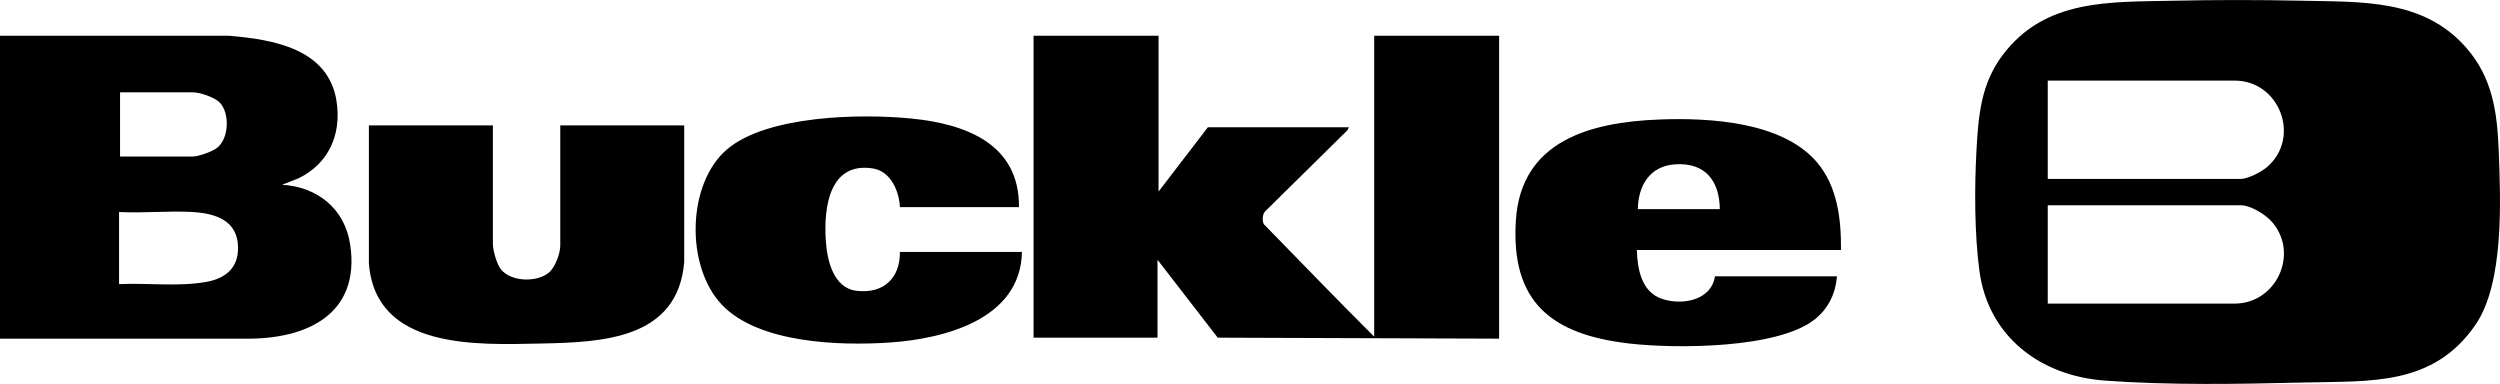
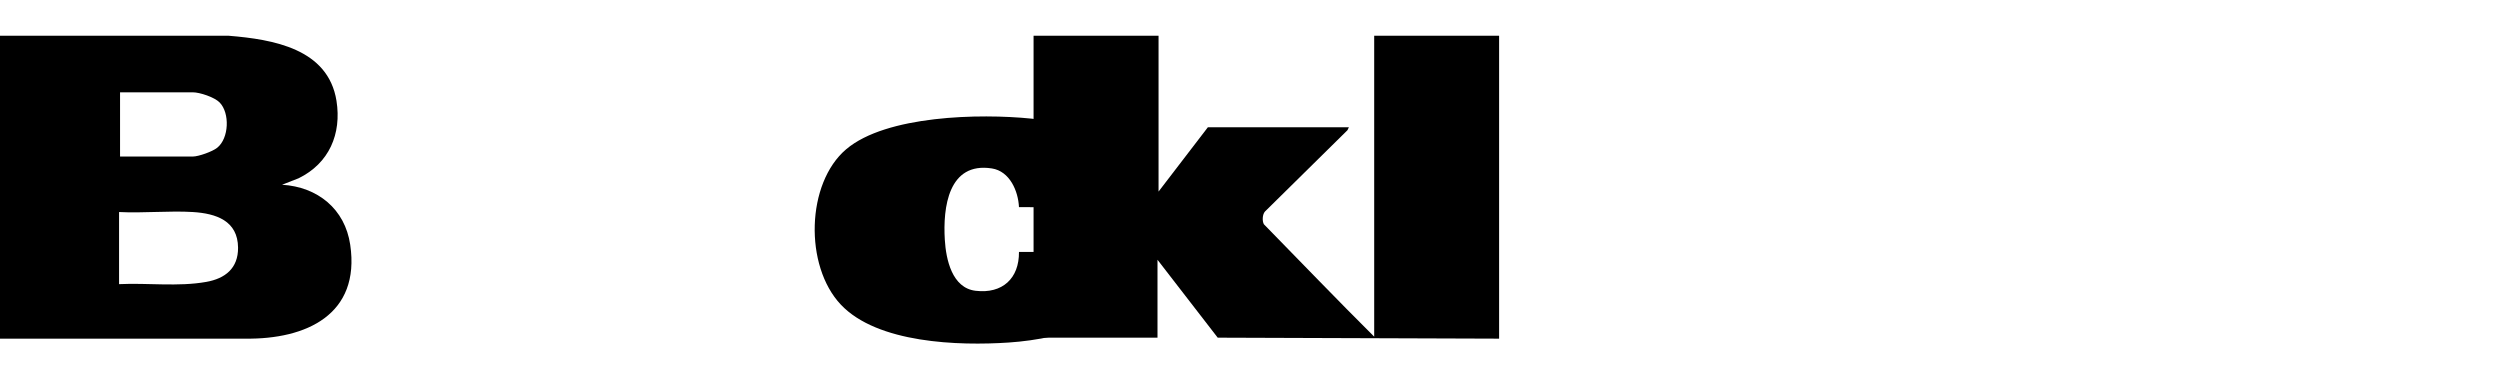
<svg xmlns="http://www.w3.org/2000/svg" id="Capa_2" data-name="Capa 2" viewBox="0 0 380.26 58.39">
  <g id="Capa_1-2" data-name="Capa 1">
    <g>
-       <path d="M350.07.11c9.09.21,18.49-.32,25.02,7.11,4.04,4.59,4.75,9.84,4.98,15.77.29,7.59.82,20.07-3.54,26.41-6.44,9.36-15.96,8.53-26.09,8.78-9.92.24-20.39.43-30.28-.29-9.74-.71-17.73-6.64-19.08-16.67-.76-5.66-.76-12.65-.45-18.37.29-5.27.69-10.09,3.95-14.43C311.04-.21,320.86.33,330.62.11c6.36-.14,13.09-.14,19.45,0ZM311.47,27.22h29.32c1.11,0,3.15-1.06,4-1.78,5.26-4.47,1.97-13.18-4.89-13.18h-28.43v14.96ZM311.47,46.18h28.43c6.21,0,9.78-7.35,5.86-12.22-1-1.24-3.35-2.74-4.97-2.74h-29.32v14.96Z" />
      <path d="M0,5.44h34.81c6.72.55,15.1,1.96,16.37,9.89.8,5.04-1.12,9.52-5.77,11.79l-2.51.98c5.41.33,9.57,3.68,10.37,9.13,1.57,10.63-6.71,14.4-15.94,14.28H0V5.44ZM18.26,23.81h11.06c.88,0,3-.76,3.71-1.33,1.81-1.44,1.95-5.28.38-6.89-.77-.8-3.02-1.55-4.09-1.55h-11.06v9.78ZM18.11,43.22c4.31-.21,9,.42,13.25-.34,2.89-.51,4.87-2.07,4.85-5.2-.03-4.11-3.34-5.21-6.88-5.43s-7.54.19-11.22,0v10.96Z" />
      <path d="M176.22,5.44v23.7l7.5-9.78h21.45l-.22.45-12.55,12.37c-.39.44-.43,1.45-.16,1.93,5.59,5.71,11.12,11.47,16.78,17.1V5.44h19v46.07l-42.8-.15-9.16-11.85v11.85h-18.85V5.44h19Z" />
-       <path d="M74.97,19.07v18c0,1.02.56,3.02,1.19,3.85,1.5,1.99,5.63,2.09,7.43.45.88-.81,1.63-2.84,1.63-4v-18.3h18.85v20.81c-.99,11.75-12.53,12.18-21.76,12.37-9.76.2-25.22.97-26.2-12.22v-20.96s18.85,0,18.85,0Z" />
-       <path d="M280,38.03h-31.03c.09,2.87.68,6.34,3.78,7.41s7.55.26,8.1-3.41h18.56c-.2,2.59-1.31,4.89-3.34,6.52-5.67,4.53-21.32,4.51-28.33,3.69-11.71-1.37-17.97-6.25-17.17-18.73.78-12.15,11.4-14.92,21.75-15.33,7.61-.3,18.79.3,24.06,6.52,3.12,3.69,3.68,8.66,3.64,13.33ZM261.59,31.81c-.05-4.32-2.22-7.1-6.76-6.82-3.87.24-5.65,3.21-5.71,6.82h12.47Z" />
-       <path d="M154.99,31.51h-18.11c-.11-2.46-1.41-5.47-4.12-5.89-6.63-1.03-7.46,5.95-7.16,10.85.18,2.98,1.09,7.34,4.69,7.76,4.06.48,6.63-1.87,6.59-5.91h18.56c-.19,10.24-11.77,13.21-20.12,13.78-7.6.51-19.97.13-25.54-5.77s-5.27-18.47.82-23.63,20.36-5.45,28.13-4.66c8.19.83,16.35,3.85,16.26,13.48Z" />
+       <path d="M154.99,31.51c-.11-2.46-1.41-5.47-4.12-5.89-6.63-1.03-7.46,5.95-7.16,10.85.18,2.98,1.09,7.34,4.69,7.76,4.06.48,6.63-1.87,6.59-5.91h18.56c-.19,10.24-11.77,13.21-20.12,13.78-7.6.51-19.97.13-25.54-5.77s-5.27-18.47.82-23.63,20.36-5.45,28.13-4.66c8.19.83,16.35,3.85,16.26,13.48Z" />
    </g>
  </g>
</svg>